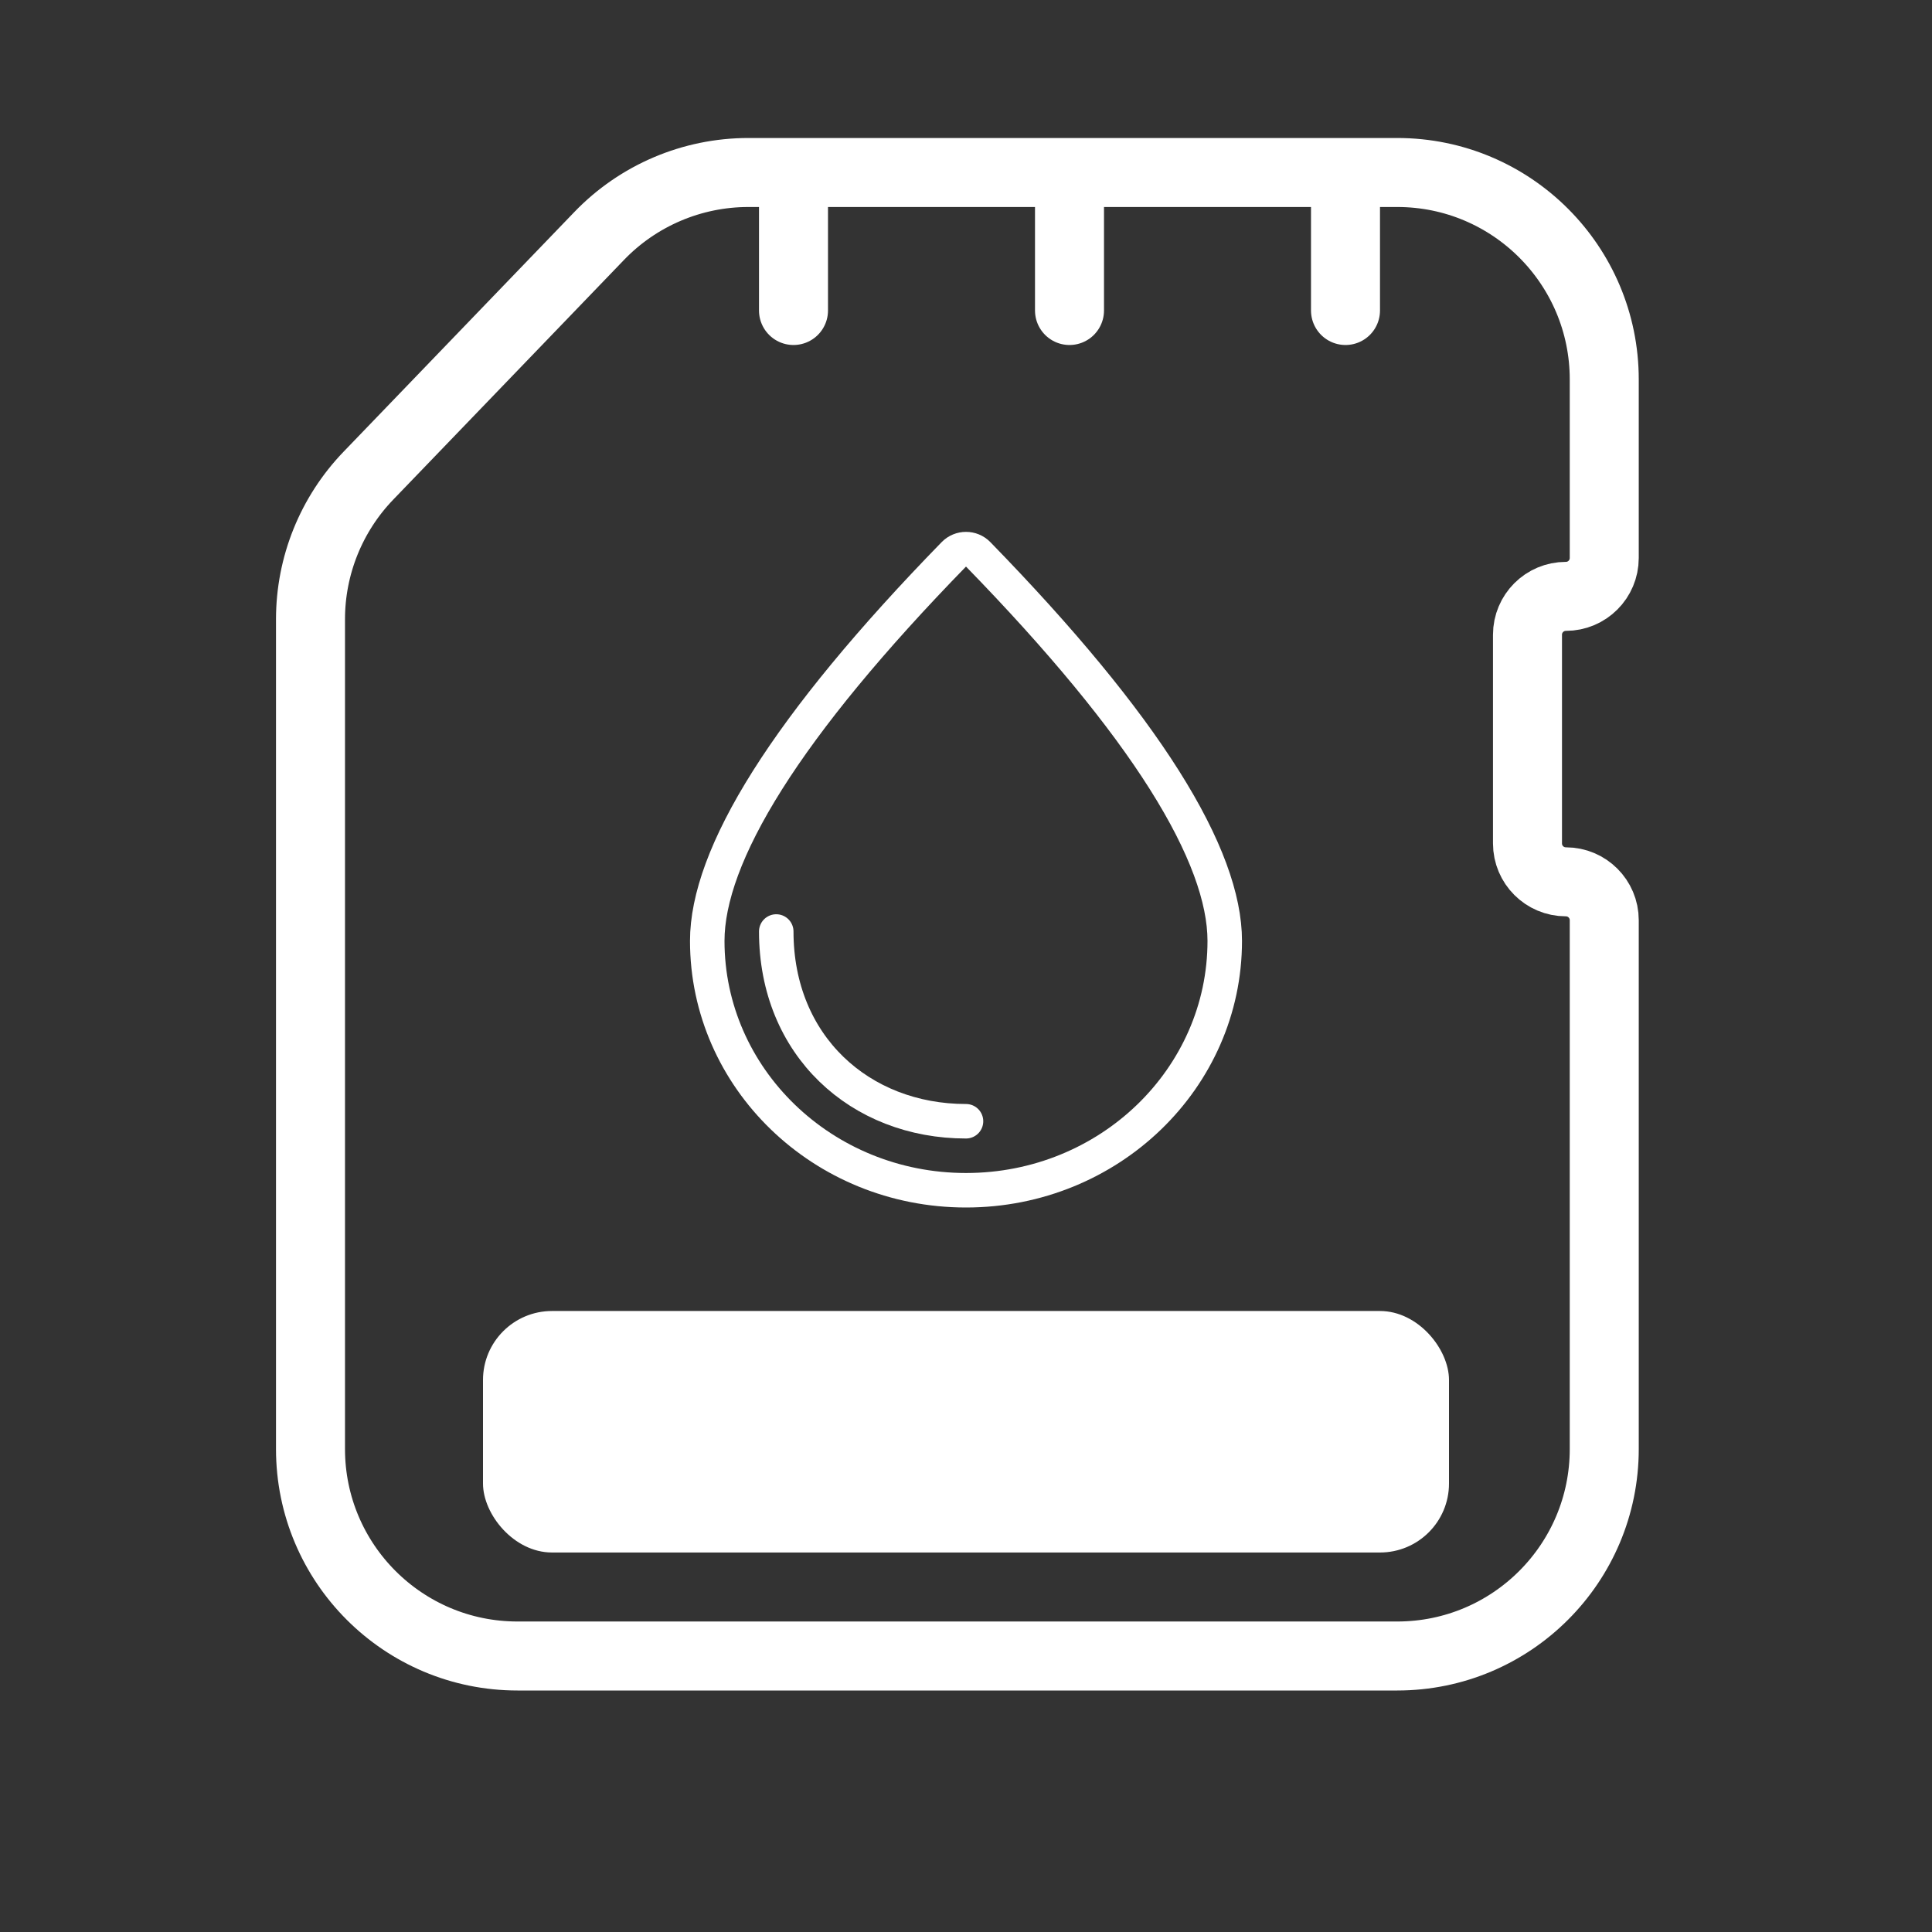
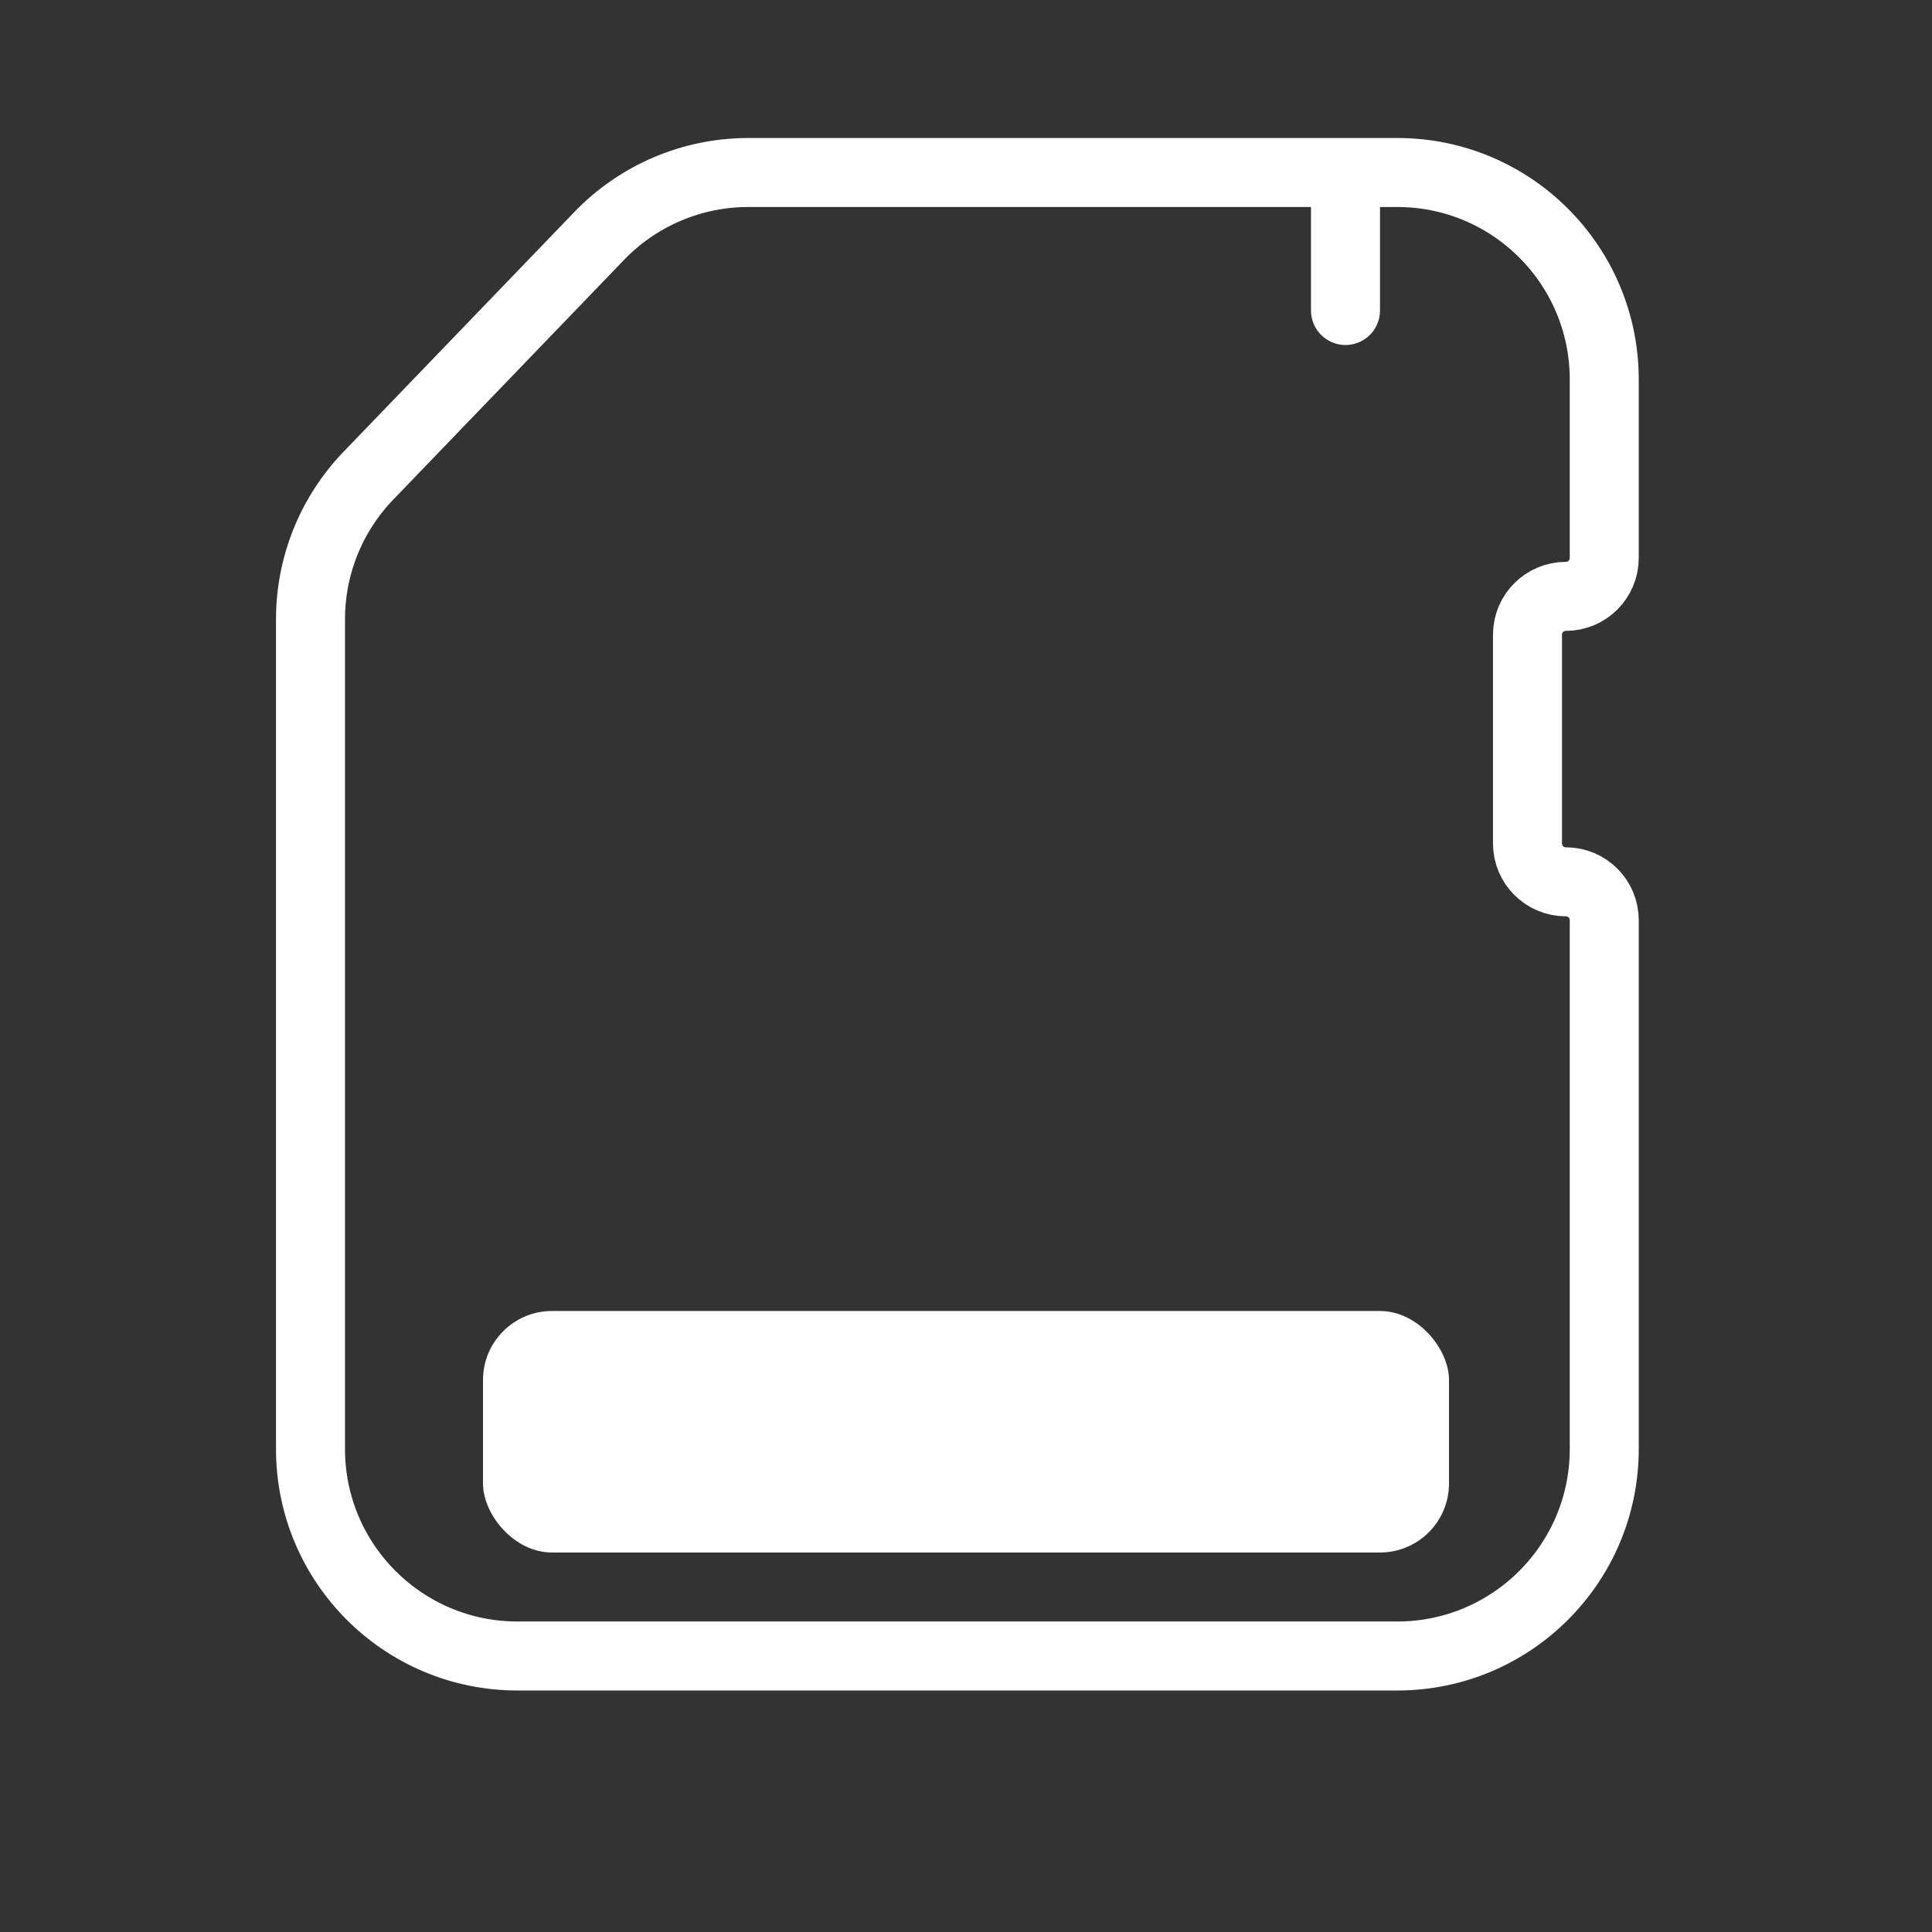
<svg xmlns="http://www.w3.org/2000/svg" width="56" height="56" viewBox="0 0 56 56" fill="none">
  <rect x="0" y="0" width="56" height="56" fill="#333333" stroke="none" />
  <path d="M40.5 5H21.691C20.06 5 18.499 5.664 17.368 6.839L10.678 13.788C9.601 14.906 9 16.398 9 17.949V42C9 45.314 11.686 48 15 48H40.5C43.814 48 46.5 45.314 46.5 42V26.672C46.5 26.058 46.002 25.56 45.387 25.56C44.773 25.56 44.275 25.062 44.275 24.447V18.398C44.275 17.784 44.773 17.286 45.387 17.286C46.002 17.286 46.5 16.788 46.5 16.173V11C46.5 7.686 43.814 5 40.5 5Z" stroke="white" stroke-width="2" stroke-linecap="round" />
-   <path d="M27.653 16.062C27.843 15.868 28.157 15.868 28.347 16.062C30.765 18.544 32.563 20.727 33.753 22.612C34.949 24.507 35.5 26.053 35.5 27.273C35.5 31.248 32.158 34.5 28 34.5C23.842 34.5 20.5 31.248 20.5 27.273C20.5 26.053 21.051 24.506 22.247 22.611C23.437 20.726 25.235 18.543 27.653 16.062Z" stroke="white" />
-   <path d="M28 32.5C24.932 32.5 22.5 30.313 22.5 27" stroke="white" stroke-linecap="round" />
-   <path d="M23 6L23 9" stroke="white" stroke-width="2" stroke-linecap="round" />
-   <path d="M31 6L31 9" stroke="white" stroke-width="2" stroke-linecap="round" />
  <path d="M39 6L39 9" stroke="white" stroke-width="2" stroke-linecap="round" />
  <rect x="14" y="38" width="28" height="7" rx="2" fill="white" />
</svg>